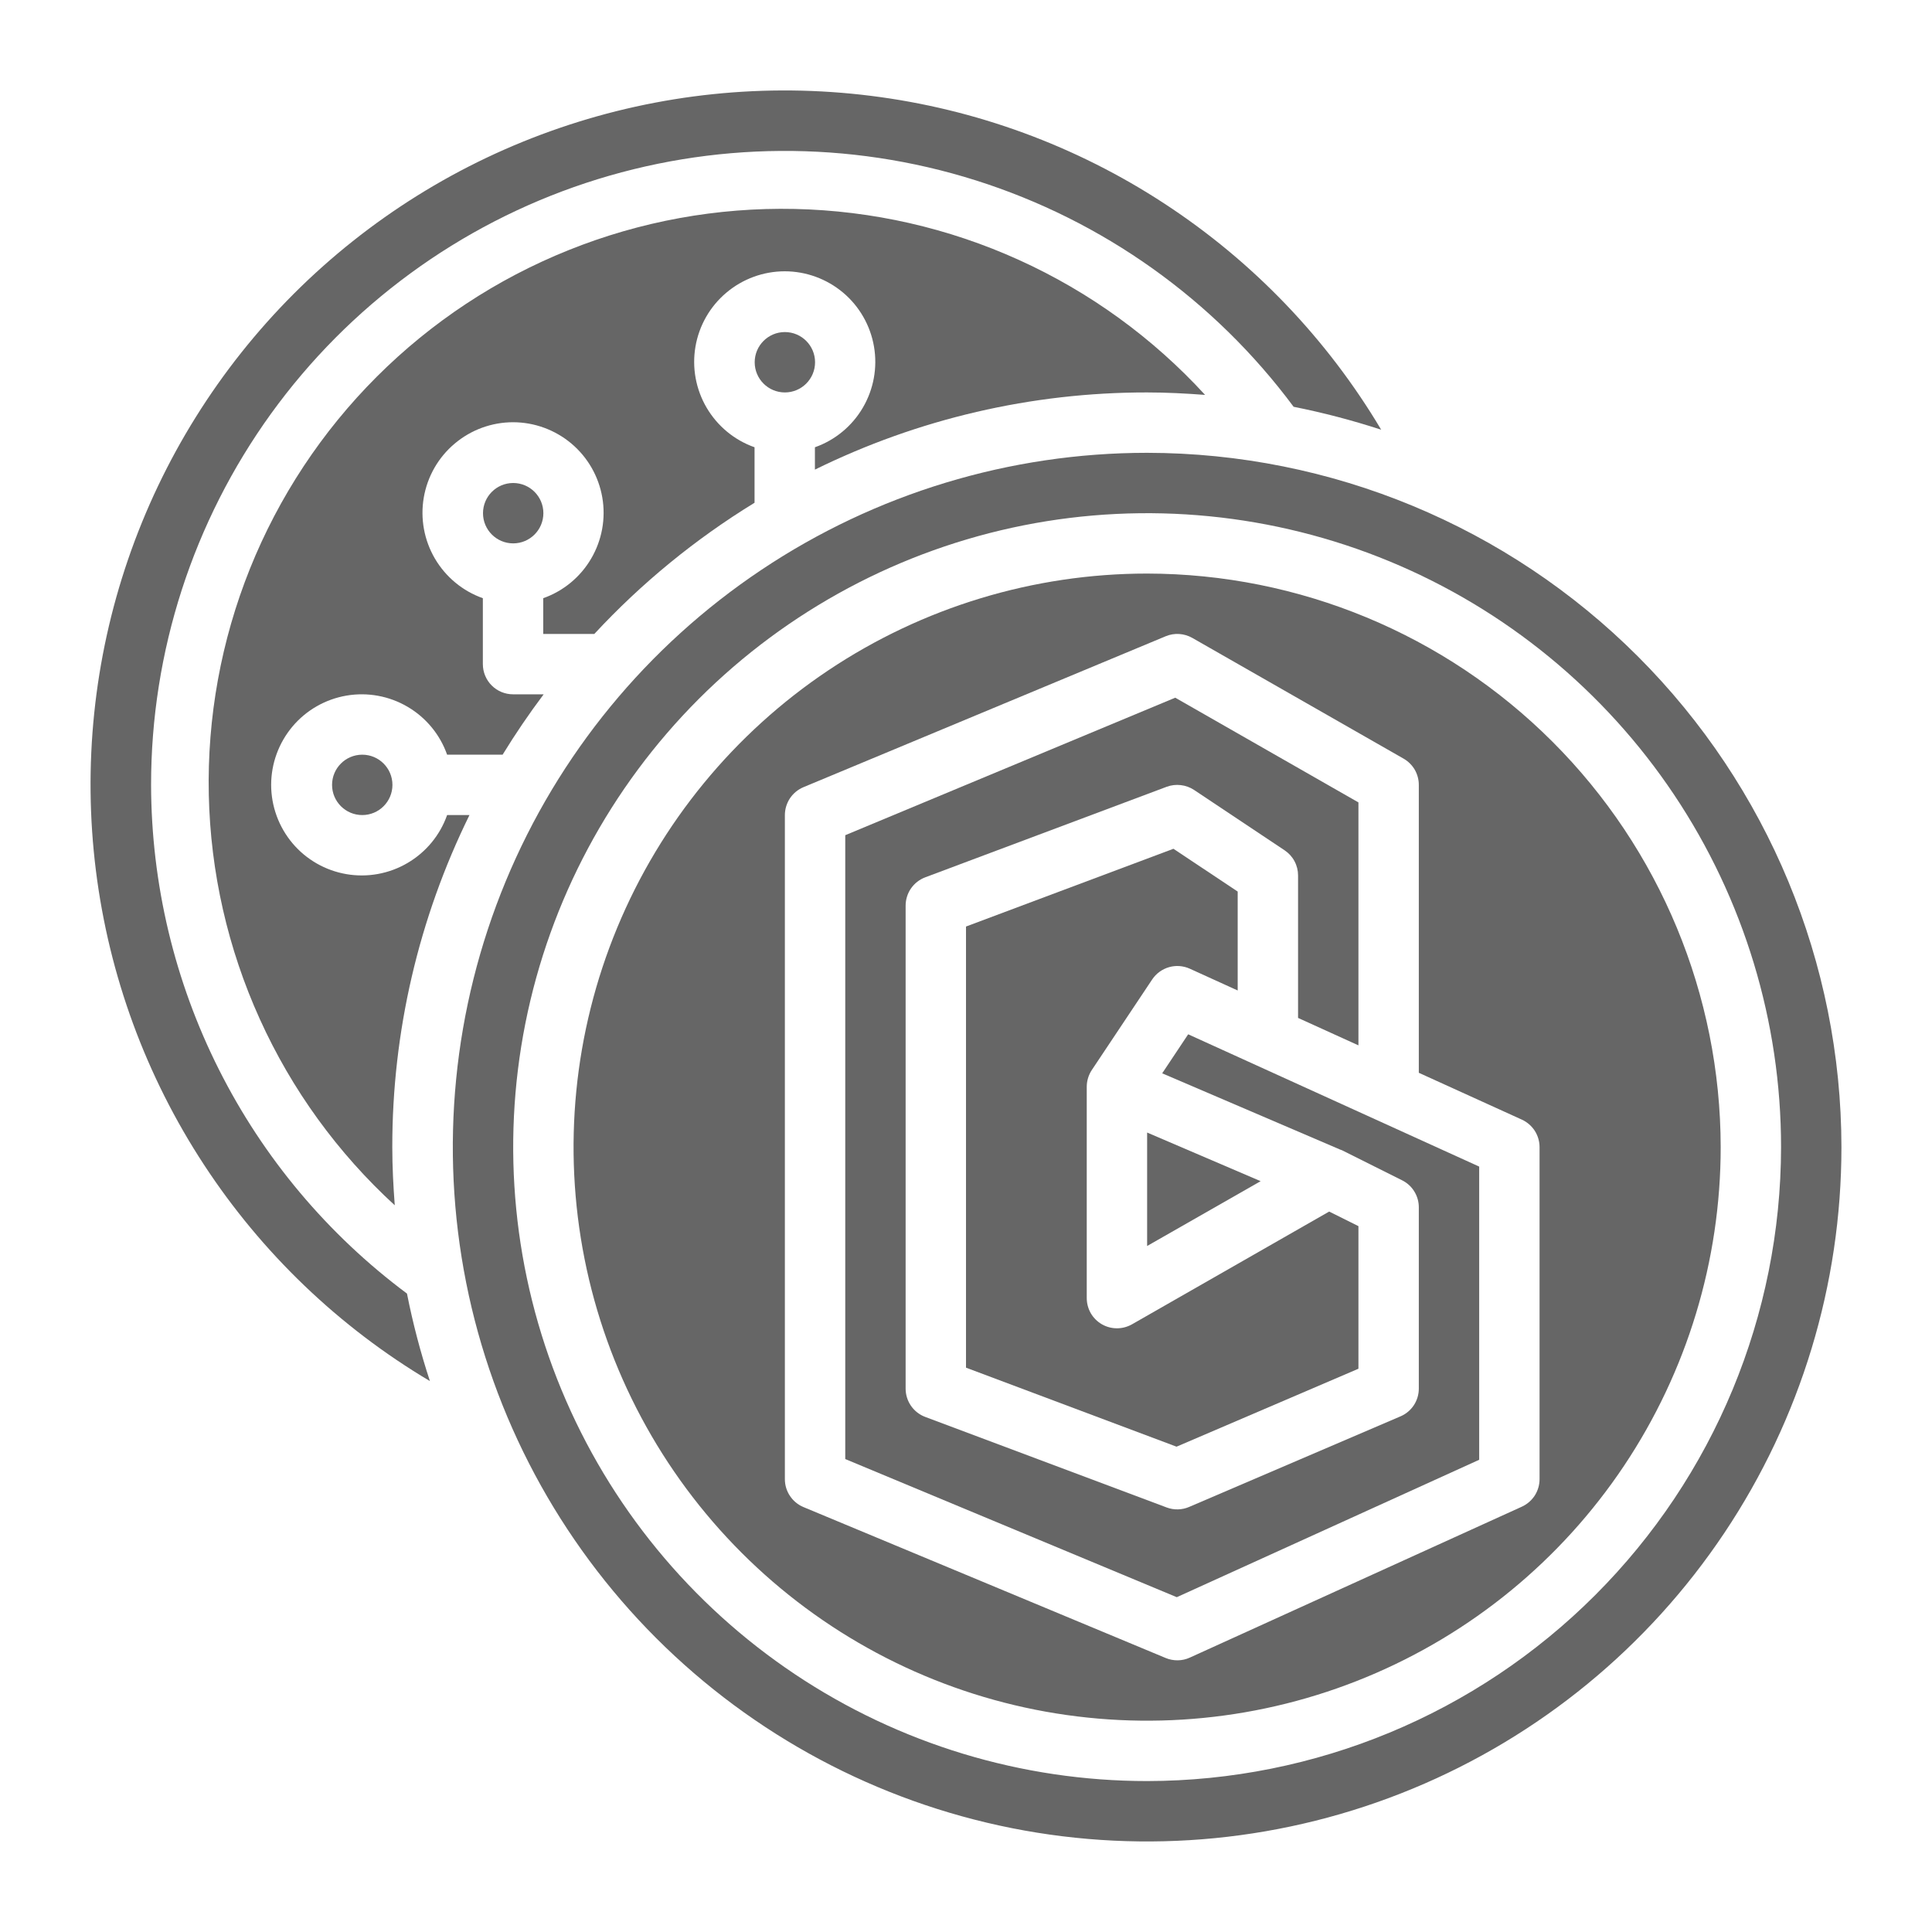
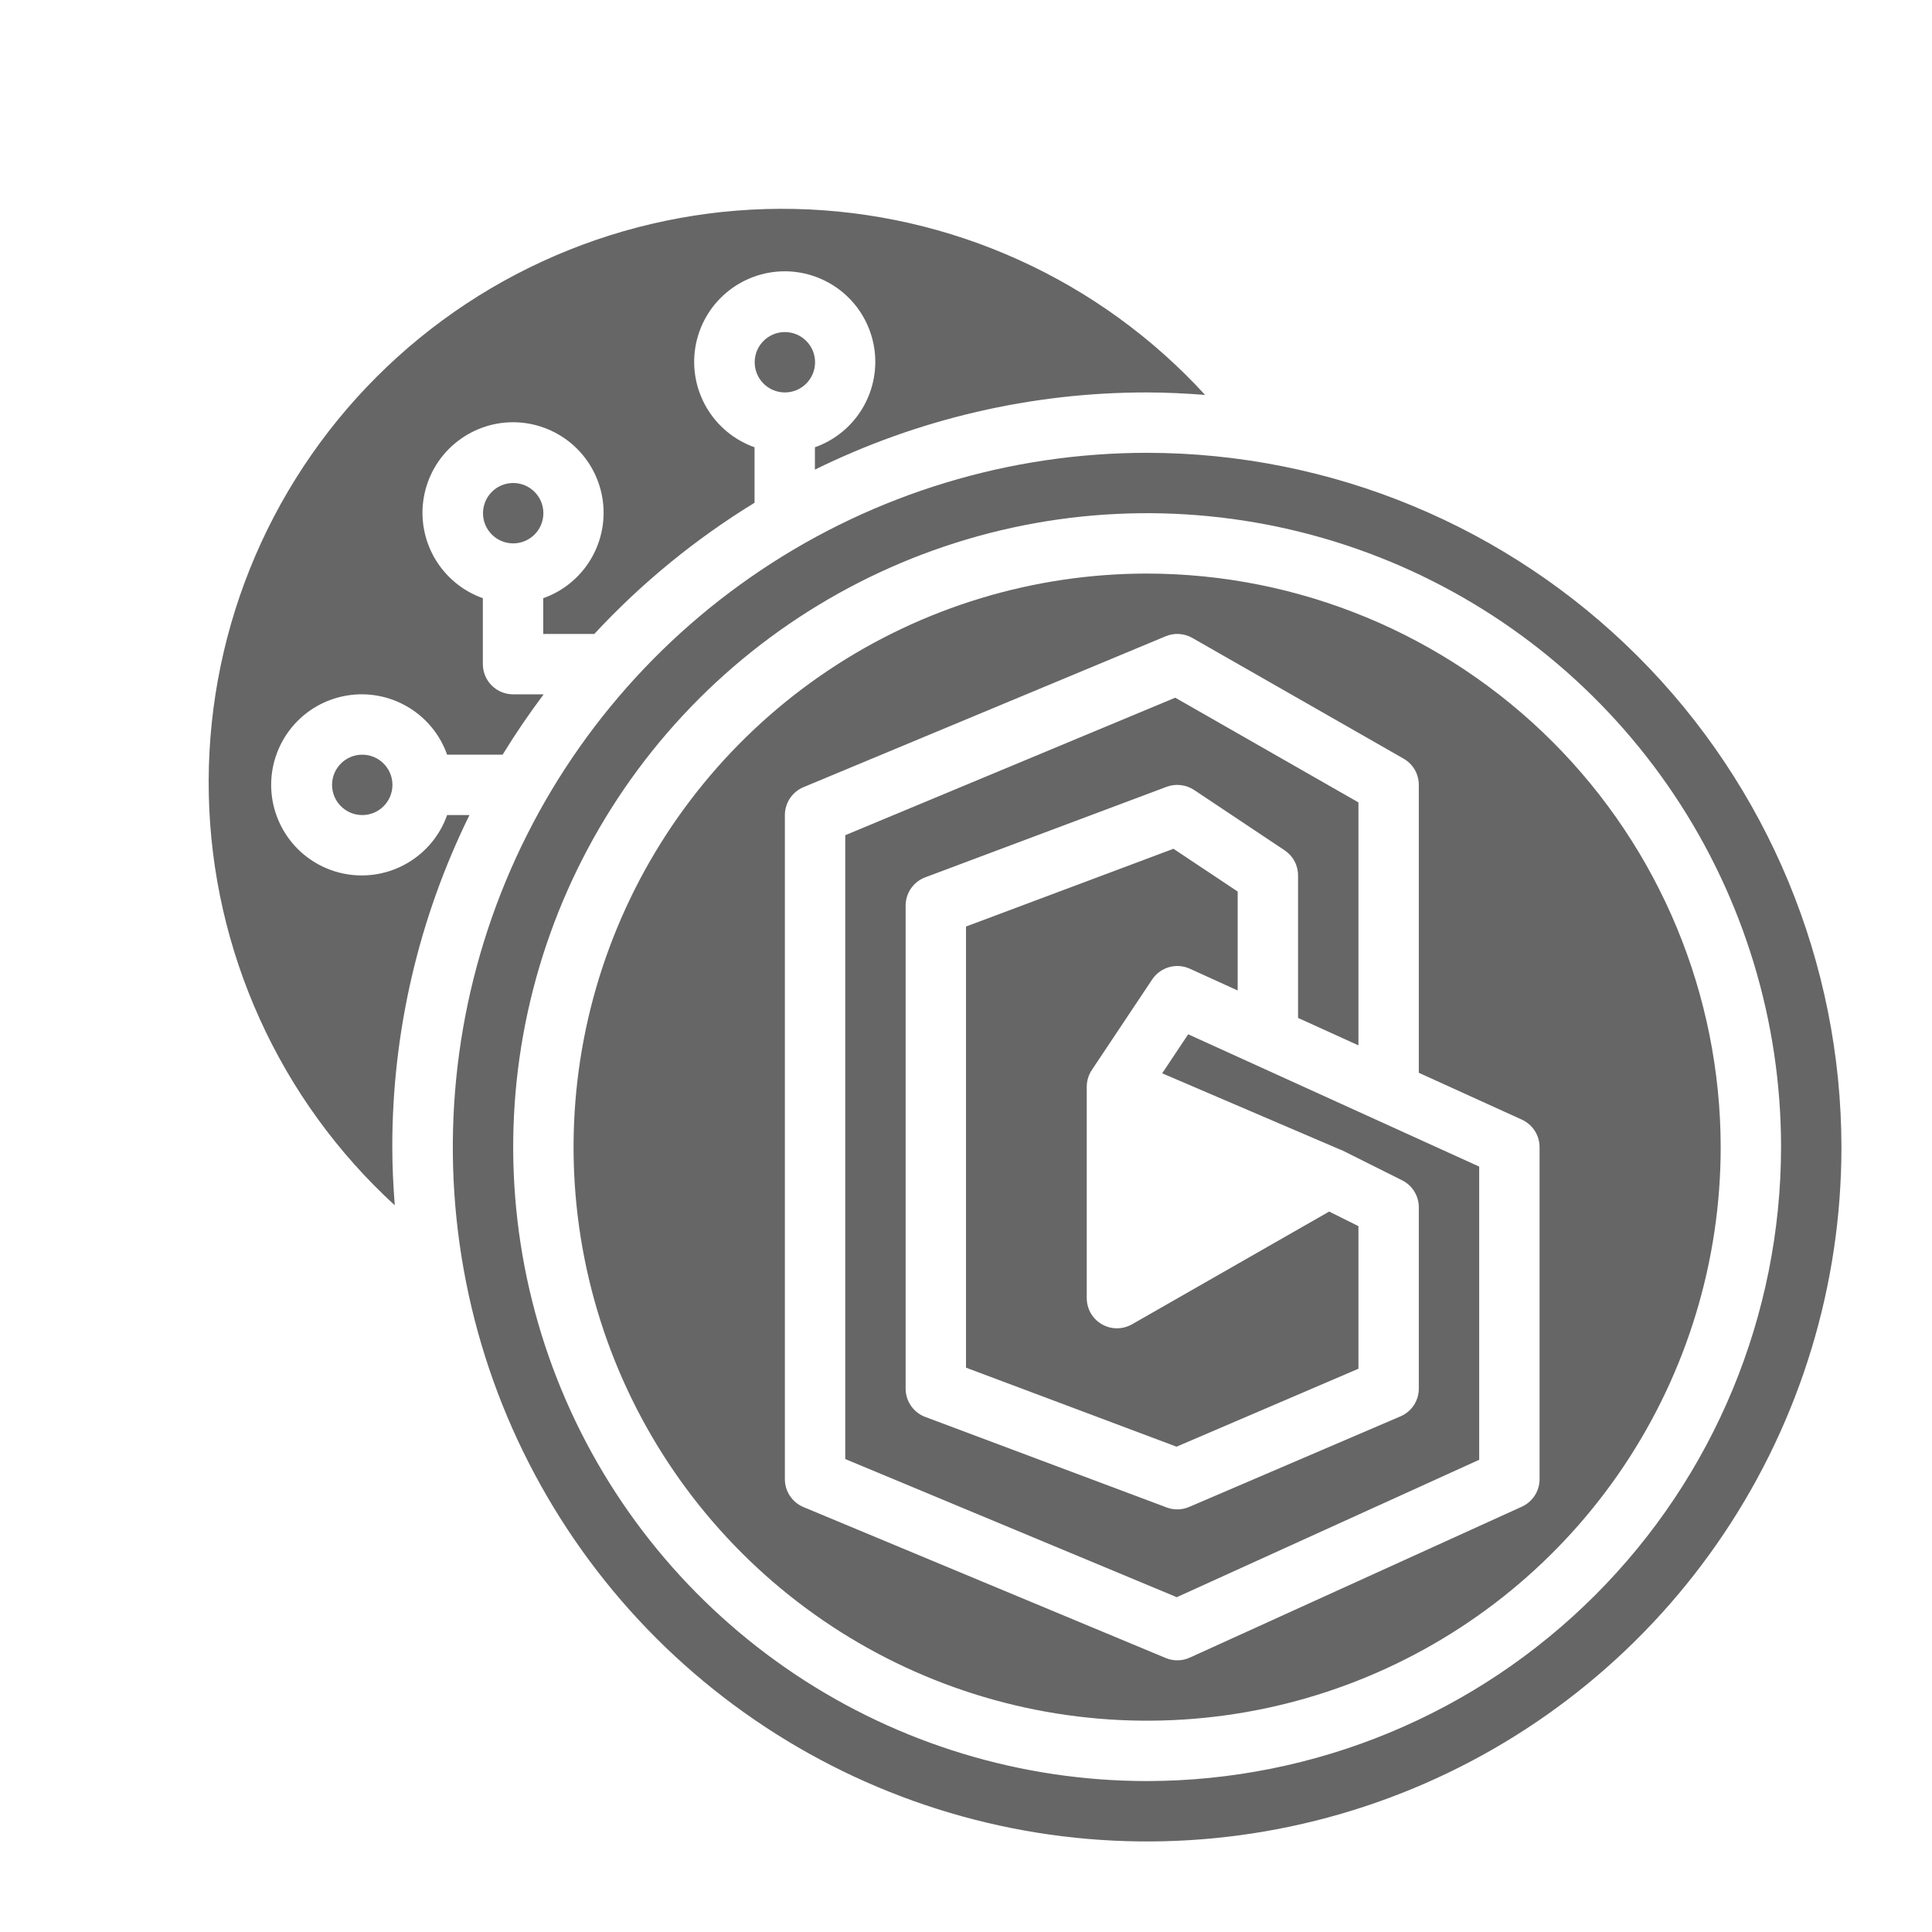
<svg xmlns="http://www.w3.org/2000/svg" fill="none" viewBox="0 0 40 40" height="40" width="40">
  <path fill="#666666" d="M24.062 22.222L27.747 23.801C27.758 23.806 27.771 23.808 27.781 23.813L29.031 24.438C29.135 24.49 29.223 24.57 29.283 24.67C29.344 24.769 29.376 24.884 29.375 25V28.75C29.375 28.872 29.339 28.992 29.272 29.094C29.204 29.196 29.109 29.276 28.996 29.324L24.621 31.199C24.473 31.263 24.306 31.267 24.156 31.211L19.156 29.336C19.036 29.291 18.934 29.211 18.861 29.106C18.789 29.002 18.75 28.877 18.75 28.75V18.75C18.75 18.623 18.789 18.498 18.861 18.394C18.934 18.289 19.036 18.209 19.156 18.164L24.156 16.289C24.248 16.255 24.348 16.243 24.447 16.255C24.545 16.266 24.639 16.3 24.722 16.355L26.597 17.605C26.682 17.662 26.753 17.739 26.801 17.83C26.85 17.921 26.875 18.022 26.875 18.125V21.075L28.125 21.643V16.613L24.332 14.445L17.5 17.292V30.208L24.364 33.068L30.625 30.223V24.153L24.6 21.414L24.062 22.222Z" />
  <path fill="#666666" d="M7.5 16.875C7.845 16.875 8.125 16.595 8.125 16.25C8.125 15.905 7.845 15.625 7.5 15.625C7.155 15.625 6.875 15.905 6.875 16.25C6.875 16.595 7.155 16.875 7.5 16.875Z" />
  <path fill="#666666" d="M10.625 11.25C10.97 11.25 11.25 10.97 11.25 10.625C11.25 10.28 10.97 10 10.625 10C10.28 10 10 10.28 10 10.625C10 10.97 10.28 11.25 10.625 11.25Z" />
-   <path fill="#666666" d="M3.128 16.25C3.127 13.49 3.997 10.801 5.612 8.564C7.228 6.327 9.508 4.656 12.127 3.789C14.747 2.922 17.574 2.903 20.205 3.735C22.836 4.567 25.138 6.207 26.783 8.422C27.396 8.544 28.002 8.703 28.596 8.897C27.477 7.016 25.944 5.416 24.112 4.218C22.281 3.019 20.2 2.255 18.028 1.984C15.857 1.712 13.652 1.94 11.582 2.651C9.511 3.361 7.631 4.535 6.083 6.082C4.536 7.63 3.362 9.51 2.652 11.581C1.942 13.651 1.714 15.856 1.986 18.027C2.258 20.199 3.022 22.28 4.221 24.111C5.419 25.942 7.02 27.476 8.901 28.594C8.706 28 8.547 27.395 8.426 26.782C6.785 25.559 5.451 23.971 4.532 22.142C3.612 20.314 3.132 18.297 3.128 16.25Z" />
  <path fill="#666666" d="M16.25 8.125C16.595 8.125 16.875 7.845 16.875 7.5C16.875 7.155 16.595 6.875 16.25 6.875C15.905 6.875 15.625 7.155 15.625 7.5C15.625 7.845 15.905 8.125 16.25 8.125Z" />
  <path fill="#666666" d="M24.95 8.176C23.867 6.994 22.556 6.043 21.096 5.382C19.636 4.72 18.057 4.361 16.454 4.326C14.851 4.291 13.258 4.581 11.771 5.179C10.283 5.776 8.932 6.668 7.798 7.802C6.665 8.935 5.772 10.287 5.175 11.774C4.578 13.262 4.288 14.855 4.323 16.458C4.358 18.06 4.717 19.639 5.379 21.099C6.04 22.56 6.991 23.871 8.173 24.954C8.143 24.556 8.122 24.156 8.122 23.75C8.12 21.366 8.667 19.014 9.72 16.875H9.257C9.11 17.292 8.82 17.643 8.438 17.867C8.057 18.091 7.608 18.173 7.172 18.098C6.736 18.023 6.341 17.797 6.056 17.459C5.771 17.12 5.614 16.692 5.614 16.25C5.614 15.808 5.771 15.38 6.056 15.041C6.341 14.703 6.736 14.477 7.172 14.402C7.608 14.327 8.057 14.409 8.438 14.633C8.82 14.857 9.11 15.208 9.257 15.625H10.406C10.67 15.194 10.953 14.778 11.256 14.375H10.622C10.456 14.375 10.297 14.309 10.18 14.192C10.063 14.075 9.997 13.916 9.997 13.75V12.385C9.58 12.238 9.229 11.947 9.005 11.566C8.781 11.184 8.699 10.736 8.774 10.3C8.849 9.864 9.075 9.469 9.414 9.184C9.752 8.899 10.18 8.742 10.622 8.742C11.064 8.742 11.492 8.899 11.831 9.184C12.169 9.469 12.395 9.864 12.47 10.3C12.545 10.736 12.463 11.184 12.239 11.566C12.016 11.947 11.664 12.238 11.247 12.385V13.125H12.305C13.281 12.072 14.398 11.159 15.622 10.409V9.26C15.205 9.113 14.854 8.822 14.63 8.441C14.406 8.059 14.324 7.611 14.399 7.175C14.474 6.739 14.7 6.344 15.039 6.059C15.377 5.774 15.805 5.617 16.247 5.617C16.689 5.617 17.117 5.774 17.456 6.059C17.794 6.344 18.02 6.739 18.095 7.175C18.17 7.611 18.088 8.059 17.864 8.441C17.641 8.822 17.289 9.113 16.872 9.26V9.723C19.011 8.67 21.363 8.123 23.747 8.125C24.152 8.125 24.553 8.146 24.95 8.176Z" />
  <path fill="#666666" d="M23.75 11.875C21.401 11.875 19.105 12.572 17.153 13.876C15.2 15.181 13.678 17.036 12.779 19.206C11.88 21.375 11.645 23.763 12.103 26.067C12.561 28.37 13.692 30.486 15.353 32.147C17.014 33.808 19.13 34.939 21.433 35.397C23.737 35.855 26.125 35.62 28.294 34.721C30.464 33.822 32.319 32.3 33.624 30.347C34.928 28.395 35.625 26.099 35.625 23.75C35.621 20.602 34.369 17.583 32.143 15.357C29.917 13.131 26.898 11.879 23.75 11.875ZM31.875 30.625C31.875 30.745 31.84 30.862 31.776 30.963C31.71 31.064 31.618 31.144 31.509 31.194L24.634 34.319C24.555 34.355 24.471 34.374 24.385 34.375C24.299 34.376 24.213 34.36 24.134 34.327L16.634 31.202C16.52 31.154 16.423 31.074 16.355 30.971C16.286 30.869 16.25 30.748 16.25 30.625V16.875C16.25 16.752 16.287 16.631 16.355 16.528C16.423 16.426 16.52 16.346 16.634 16.298L24.134 13.173C24.223 13.136 24.318 13.12 24.414 13.126C24.509 13.132 24.602 13.16 24.685 13.207L29.06 15.707C29.156 15.762 29.235 15.841 29.291 15.936C29.346 16.032 29.375 16.14 29.375 16.25V22.211L31.509 23.181C31.618 23.231 31.71 23.311 31.776 23.412C31.84 23.513 31.875 23.63 31.875 23.75V30.625Z" />
  <path fill="#666666" d="M23.75 9.375C20.907 9.375 18.128 10.218 15.764 11.798C13.4 13.377 11.557 15.622 10.469 18.249C9.381 20.876 9.097 23.766 9.651 26.554C10.206 29.343 11.575 31.904 13.585 33.915C15.596 35.925 18.157 37.294 20.946 37.849C23.734 38.404 26.624 38.119 29.251 37.031C31.878 35.943 34.123 34.1 35.702 31.736C37.282 29.372 38.125 26.593 38.125 23.75C38.121 19.939 36.605 16.285 33.91 13.59C31.215 10.895 27.561 9.379 23.75 9.375ZM23.75 36.875C21.154 36.875 18.616 36.105 16.458 34.663C14.3 33.221 12.617 31.171 11.624 28.773C10.631 26.374 10.371 23.735 10.877 21.189C11.384 18.643 12.634 16.305 14.469 14.469C16.305 12.634 18.643 11.384 21.189 10.877C23.735 10.371 26.374 10.631 28.773 11.624C31.171 12.617 33.221 14.3 34.663 16.458C36.105 18.616 36.875 21.154 36.875 23.75C36.871 27.23 35.487 30.566 33.026 33.026C30.566 35.487 27.23 36.871 23.75 36.875Z" />
  <path fill="#666666" d="M24.634 20.056L25.625 20.507V18.459L24.295 17.573L20 19.183V28.316L24.359 29.952L28.125 28.338V25.386L27.519 25.084L23.438 27.418C23.342 27.472 23.235 27.501 23.125 27.501C23.015 27.501 22.907 27.472 22.812 27.417C22.717 27.362 22.638 27.283 22.583 27.188C22.529 27.093 22.5 26.985 22.5 26.875V22.5C22.5 22.377 22.537 22.256 22.605 22.153L23.855 20.278C23.937 20.155 24.061 20.065 24.204 20.024C24.346 19.983 24.499 19.995 24.634 20.056Z" />
-   <path fill="#666666" d="M23.75 25.797L26.1 24.455L23.75 23.448V25.797Z" />
</svg>